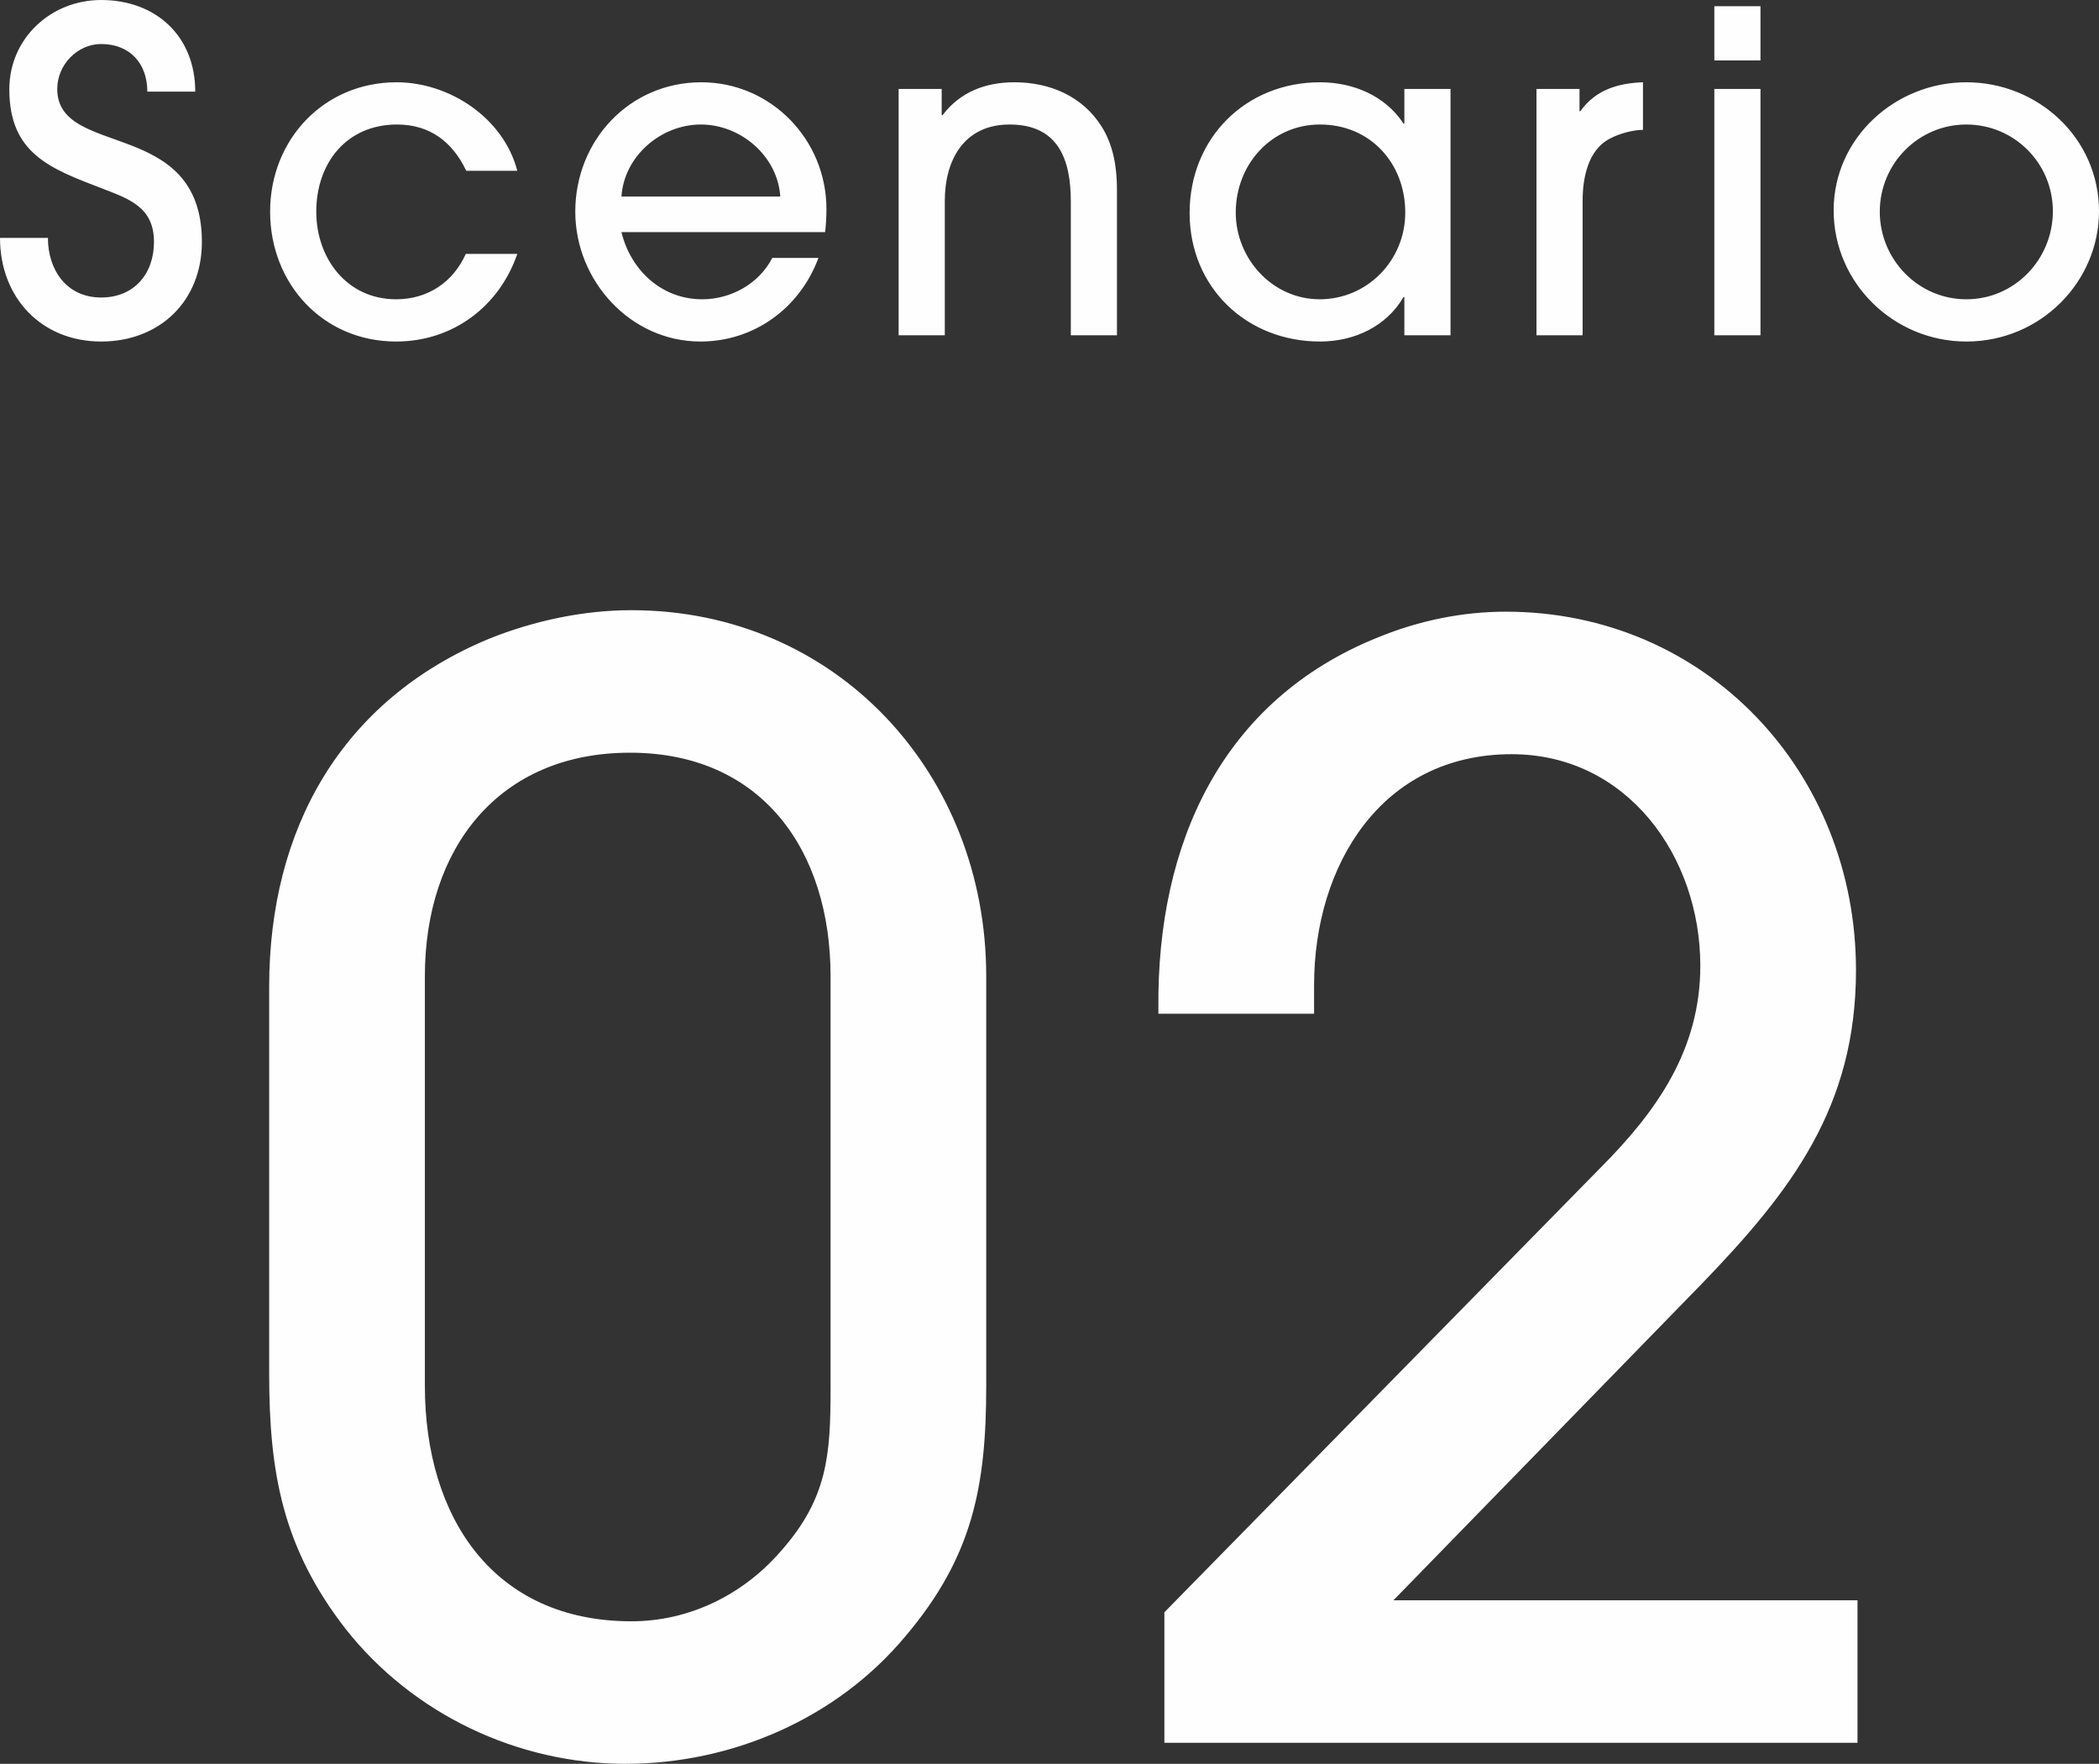
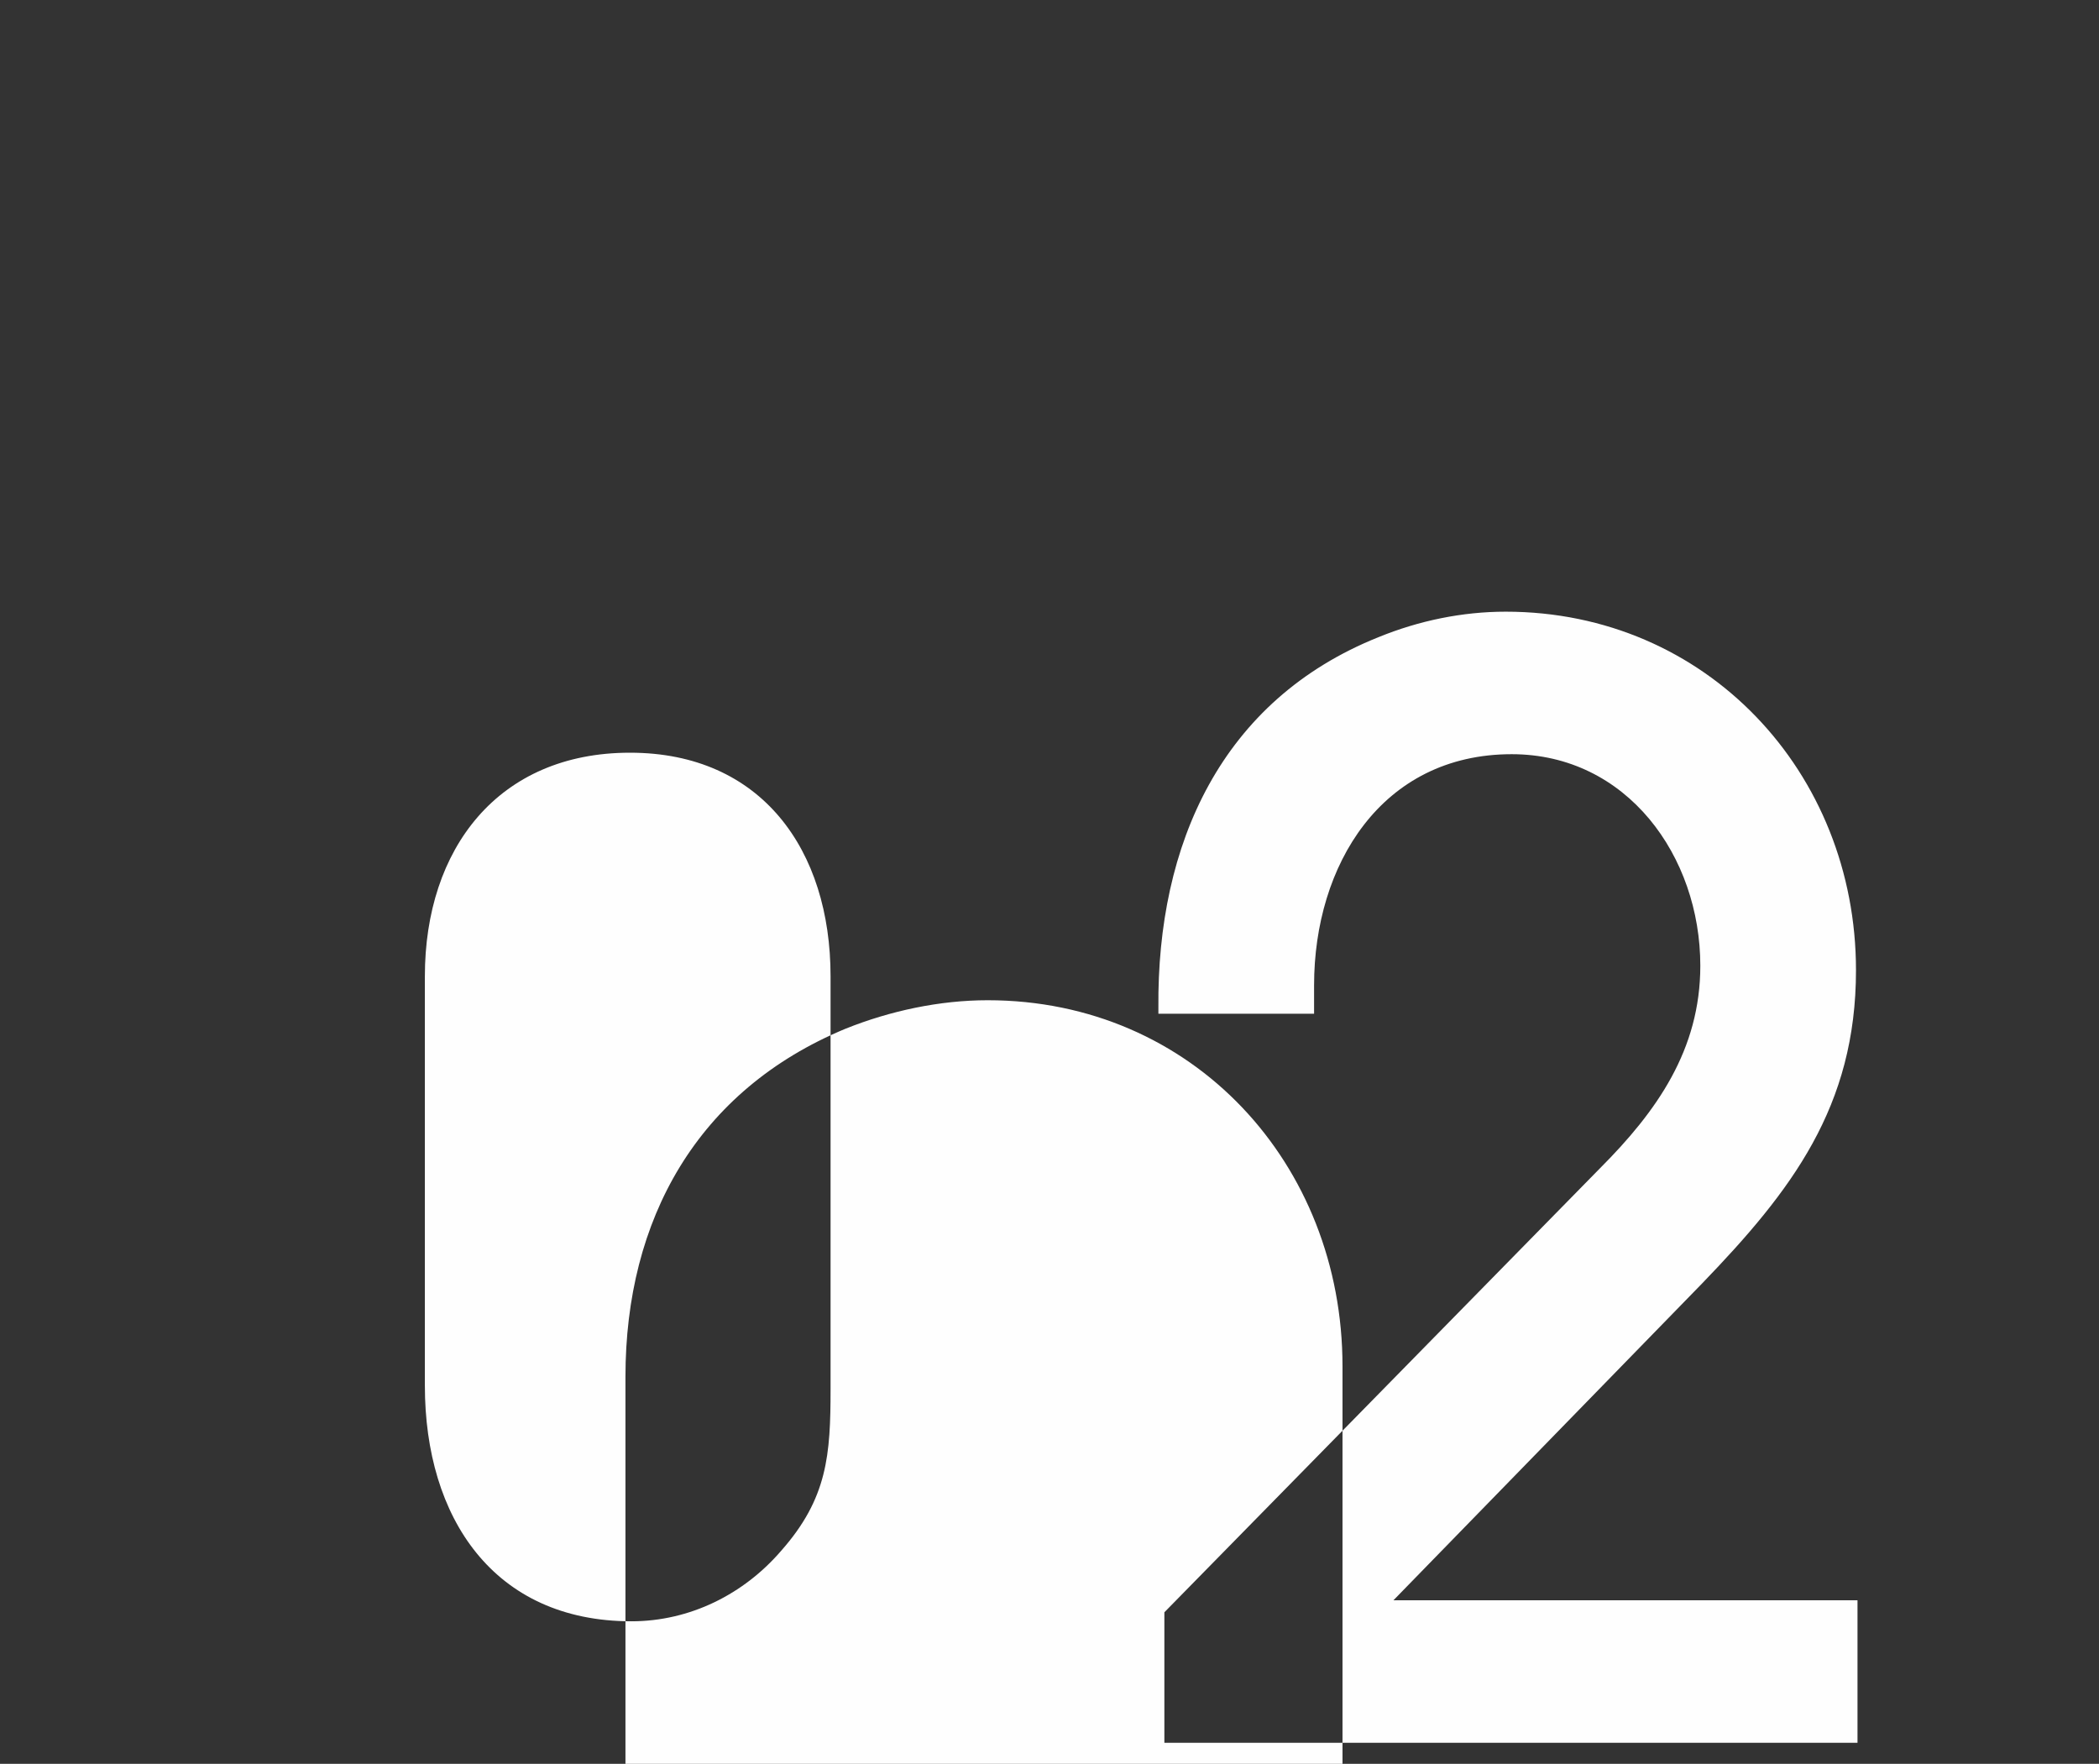
<svg xmlns="http://www.w3.org/2000/svg" id="b" width="101.316" height="85.137" viewBox="0 0 101.316 85.137">
  <rect x="0" y="0" width="101.316" height="85.137" fill="#333333" stroke="none" />
  <defs>
    <style>.d{fill:#fefefe;fill-rule:evenodd;}</style>
  </defs>
  <g id="c">
    <g>
-       <path class="d" d="m94.912,16.485c-3.491,0-6.404-2.812-6.404-6.332,0-3.499,2.977-6.182,6.404-6.182,3.47,0,6.404,2.704,6.404,6.225,0,3.391-2.806,6.289-6.404,6.289Zm0-10.475c-2.313,0-4.177,1.889-4.177,4.207s1.864,4.229,4.177,4.229c2.335,0,4.177-1.932,4.177-4.25s-1.864-4.186-4.177-4.186Zm-12.163-1.717h2.227v11.891h-2.227V4.293Zm0-3.992h2.227v2.618h-2.227V.301Zm-5.051,6.396c-1.05.537-1.307,1.91-1.307,2.983v6.504h-2.227V4.293h2.077v1.073h.043c.728-1.03,1.821-1.352,3.02-1.395v2.297c-.493,0-1.178.193-1.606.429Zm-9.911,7.641h-.042c-.836,1.438-2.399,2.147-4.027,2.147-3.556,0-6.297-2.619-6.297-6.204,0-3.606,2.699-6.31,6.297-6.31,1.585,0,3.148.644,4.027,1.996h.042v-1.674h2.228v11.891h-2.228v-1.846Zm-4.069-8.328c-2.356,0-4.07,1.932-4.07,4.25,0,2.232,1.778,4.186,4.049,4.186,2.313,0,4.133-1.889,4.133-4.186,0-2.383-1.692-4.25-4.112-4.25Zm-12.031,3.713c0-2.017-.6-3.713-2.956-3.713-2.185,0-3.127,1.696-3.127,3.692v6.482h-2.228V4.293h2.078v1.266h.043c.857-1.137,2.099-1.588,3.47-1.588,1.692,0,3.277.665,4.198,2.125.578.901.749,1.996.749,3.048v7.04h-2.227v-6.461Zm-21.691,1.481c.45,1.846,1.949,3.242,3.898,3.242,1.392,0,2.742-.752,3.384-1.997h2.228c-.9,2.426-3.106,4.036-5.698,4.036-3.384,0-6.04-2.941-6.04-6.268,0-3.434,2.613-6.246,6.083-6.246,3.363,0,6.04,2.769,6.04,6.117,0,.365-.021.752-.064,1.116h-9.831Zm3.834-5.194c-1.928,0-3.706,1.524-3.834,3.477h7.668c-.129-1.953-1.907-3.477-3.834-3.477Zm-14.709,8.436c1.521,0,2.742-.816,3.363-2.19h2.485c-.879,2.554-3.128,4.229-5.848,4.229-3.534,0-6.083-2.791-6.083-6.268s2.592-6.246,6.105-6.246c2.549,0,5.162,1.717,5.826,4.271h-2.464c-.664-1.395-1.756-2.232-3.341-2.232-2.442,0-3.898,1.867-3.898,4.207,0,2.254,1.478,4.229,3.855,4.229Zm-14.238,2.039c-2.891,0-4.883-2.125-4.883-5.002h2.313c0,1.546.9,2.877,2.57,2.877,1.585,0,2.549-1.138,2.549-2.683,0-1.696-1.221-2.082-2.549-2.598C2.42,8.135.45,7.405.45,4.314.45,1.846,2.463,0,4.883,0c2.635,0,4.541,1.739,4.541,4.422h-2.313c0-1.374-.857-2.297-2.228-2.297-1.156,0-2.12,1.009-2.12,2.168,0,3.37,6.982,1.352,6.982,7.384,0,2.854-2.035,4.808-4.862,4.808Z" />
-       <path class="d" d="m89.659,84.123h-33.456v-6.3l21.027-21.433c2.746-2.752,4.842-5.721,4.842-9.776,0-5.286-3.541-10.21-9.105-10.21-6.286,0-9.538,5.358-9.538,11.151v1.376h-7.515v-.289c-.072-7.893,3.035-14.845,10.622-17.886,1.951-.797,4.047-1.231,6.142-1.231,9.683,0,16.908,7.748,16.908,17.306,0,6.59-3.107,10.645-7.442,15.134l-14.885,15.279h22.4v6.879Zm-59.469,1.014c-5.202,0-10.26-2.39-13.512-6.517-3.034-3.91-3.685-7.531-3.685-12.31v-18.682c0-7.603,3.469-13.831,10.622-16.8,2.168-.869,4.552-1.375,6.864-1.375,9.9,0,17.125,7.892,17.125,17.668v19.768c0,4.852-.65,8.255-3.902,12.093-3.323,3.983-8.381,6.155-13.512,6.155Zm9.9-38.016c0-6.083-3.324-10.789-9.683-10.789s-9.899,4.634-9.899,10.789v19.768c0,6.373,3.324,11.369,9.971,11.369,2.818,0,5.42-1.303,7.226-3.403,2.24-2.535,2.385-4.635,2.385-7.821v-19.913Z" />
+       <path class="d" d="m89.659,84.123h-33.456v-6.3l21.027-21.433c2.746-2.752,4.842-5.721,4.842-9.776,0-5.286-3.541-10.21-9.105-10.21-6.286,0-9.538,5.358-9.538,11.151v1.376h-7.515v-.289c-.072-7.893,3.035-14.845,10.622-17.886,1.951-.797,4.047-1.231,6.142-1.231,9.683,0,16.908,7.748,16.908,17.306,0,6.59-3.107,10.645-7.442,15.134l-14.885,15.279h22.4v6.879Zm-59.469,1.014v-18.682c0-7.603,3.469-13.831,10.622-16.8,2.168-.869,4.552-1.375,6.864-1.375,9.9,0,17.125,7.892,17.125,17.668v19.768c0,4.852-.65,8.255-3.902,12.093-3.323,3.983-8.381,6.155-13.512,6.155Zm9.9-38.016c0-6.083-3.324-10.789-9.683-10.789s-9.899,4.634-9.899,10.789v19.768c0,6.373,3.324,11.369,9.971,11.369,2.818,0,5.42-1.303,7.226-3.403,2.24-2.535,2.385-4.635,2.385-7.821v-19.913Z" />
    </g>
  </g>
</svg>